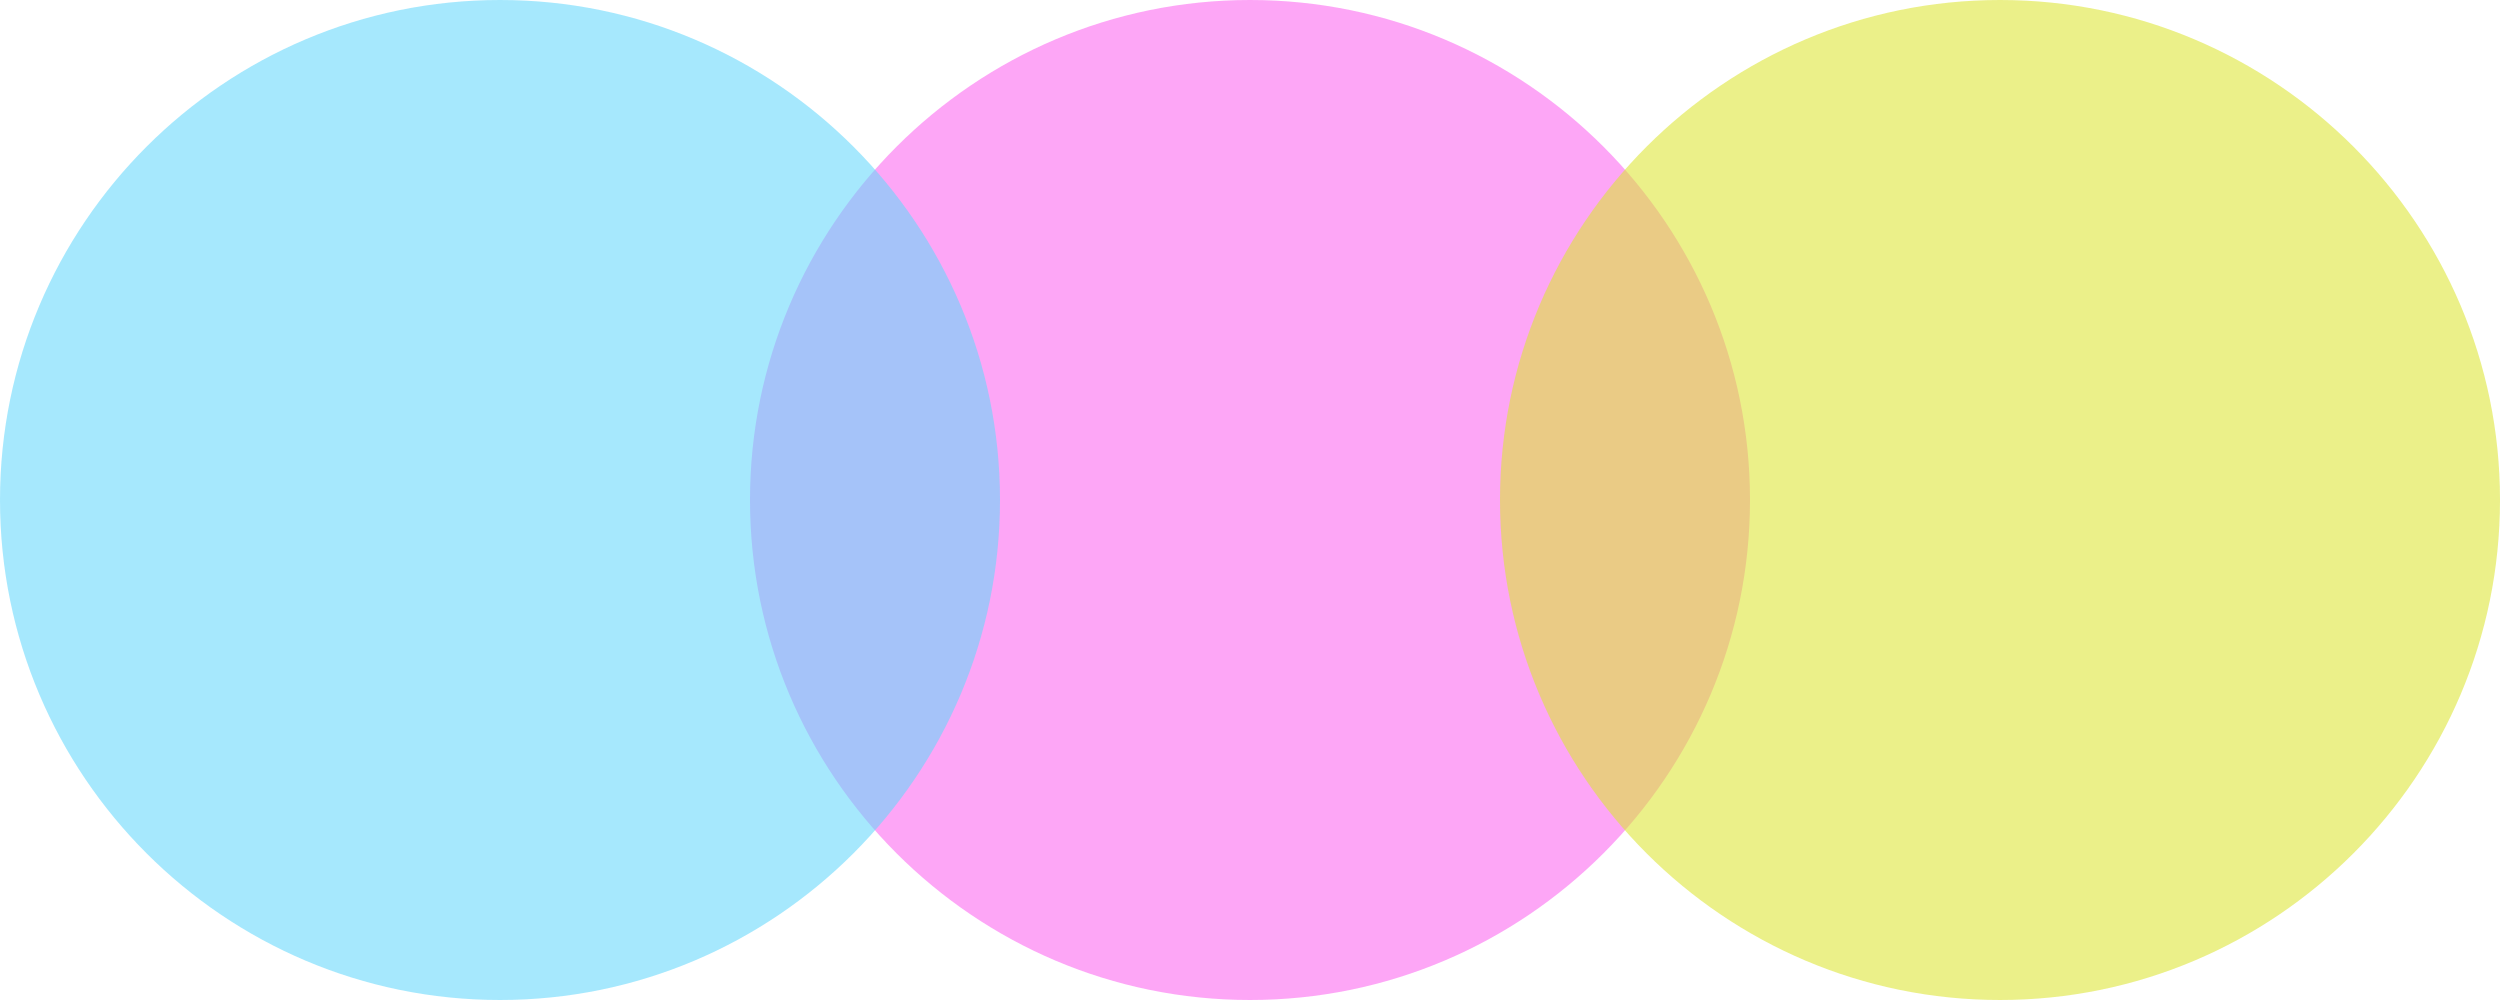
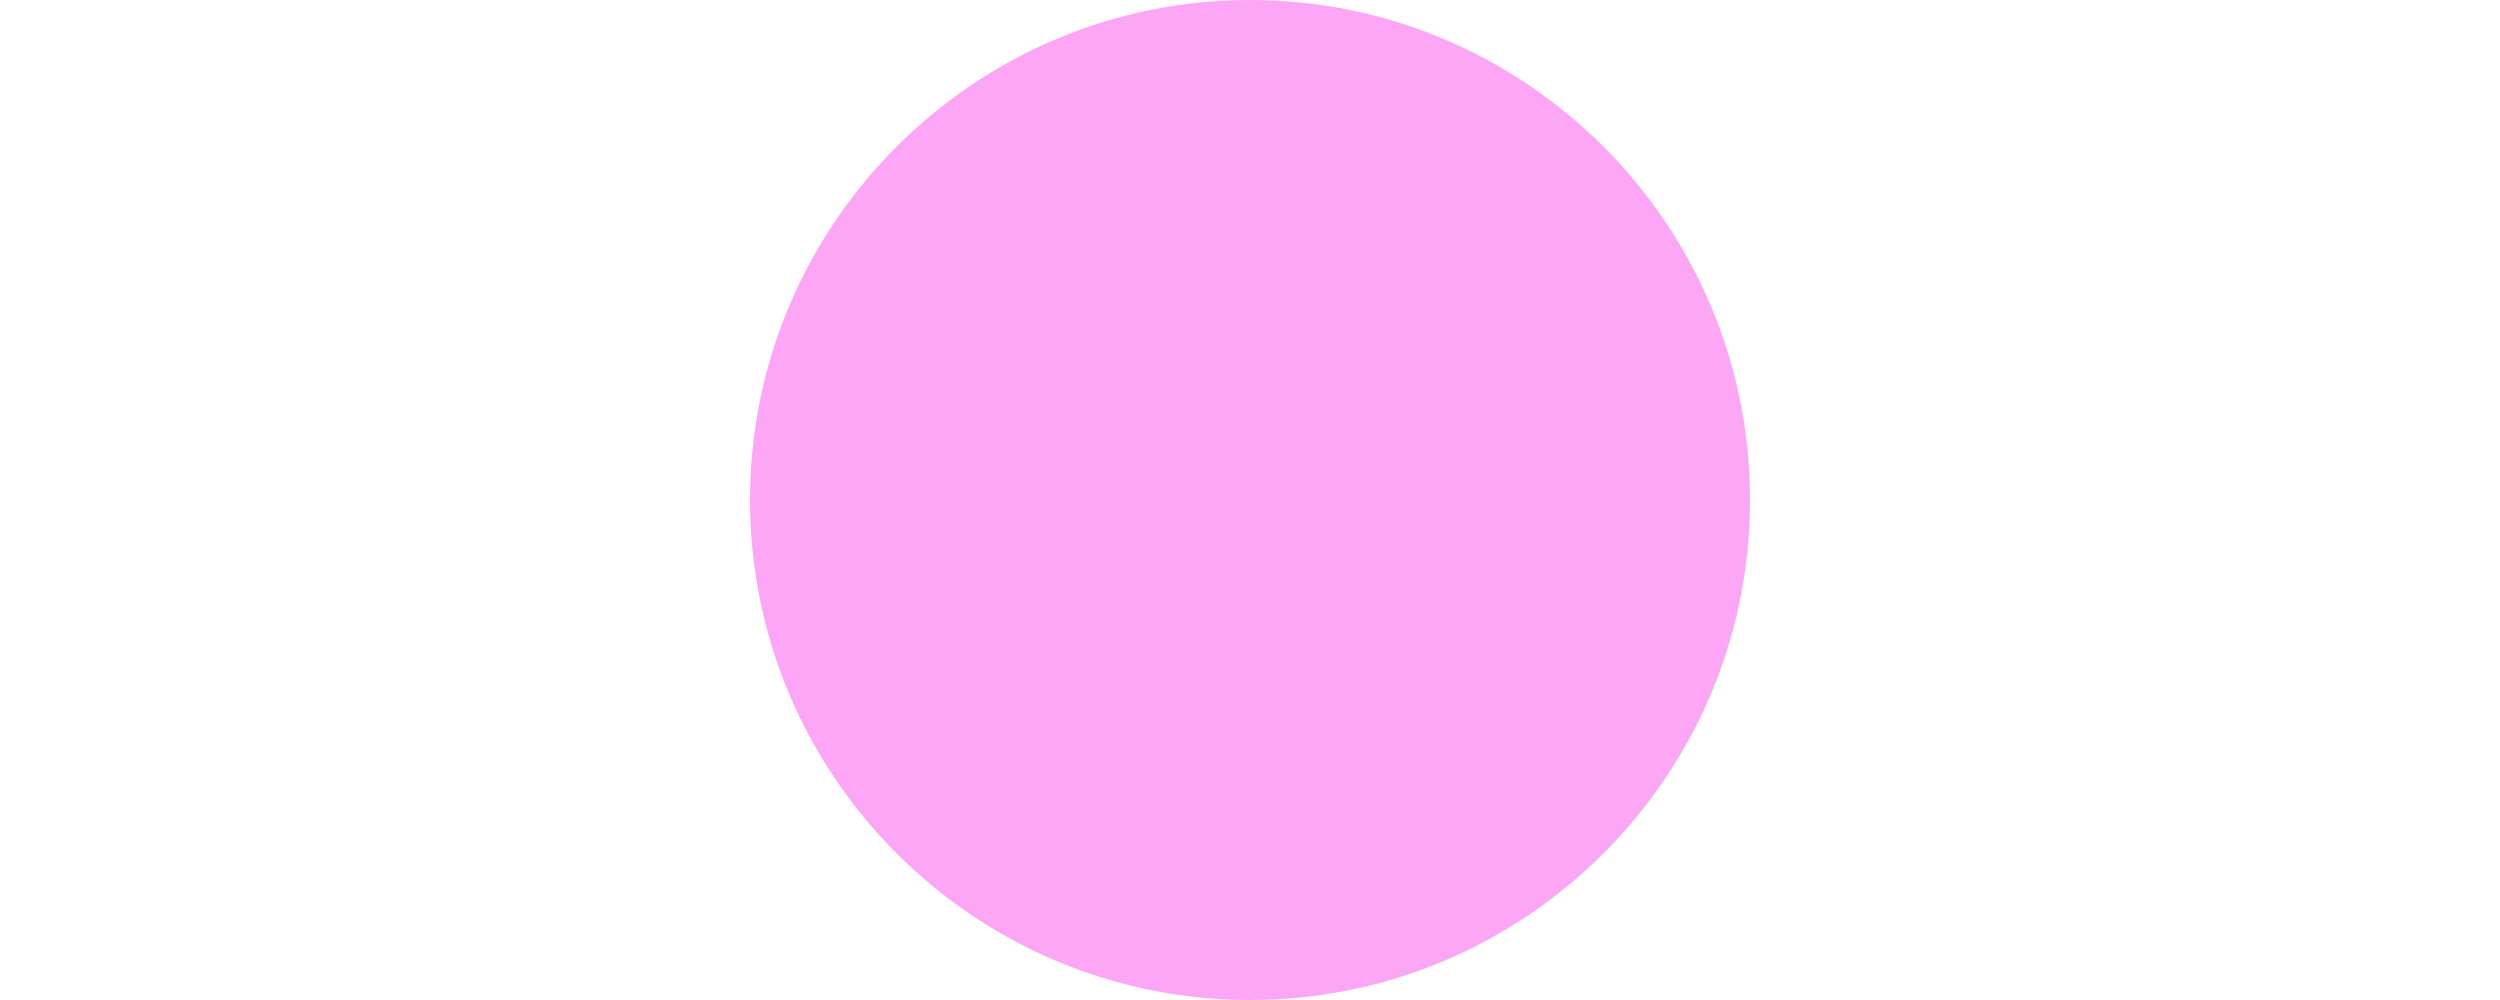
<svg xmlns="http://www.w3.org/2000/svg" width="100" height="40" viewBox="0 0 100 40" fill="none">
  <path opacity="0.58" d="M50 0C38.972 0 30 8.972 30 20C30 31.028 38.972 40 50 40C61.028 40 70 31.028 70 20C70 8.972 61.028 0 50 0Z" fill="#FB67F0" />
-   <path opacity="0.58" d="M80 0C68.972 0 60 8.972 60 20C60 31.028 68.972 40 80 40C91.028 40 100 31.028 100 20C100 8.972 91.028 0 80 0Z" fill="#DCE635" />
-   <path opacity="0.58" d="M20 0C8.972 0 0 8.972 0 20C0 31.028 8.972 40 20 40C31.028 40 40 31.028 40 20C40 8.972 31.028 0 20 0Z" fill="#67D7FB" />
</svg>